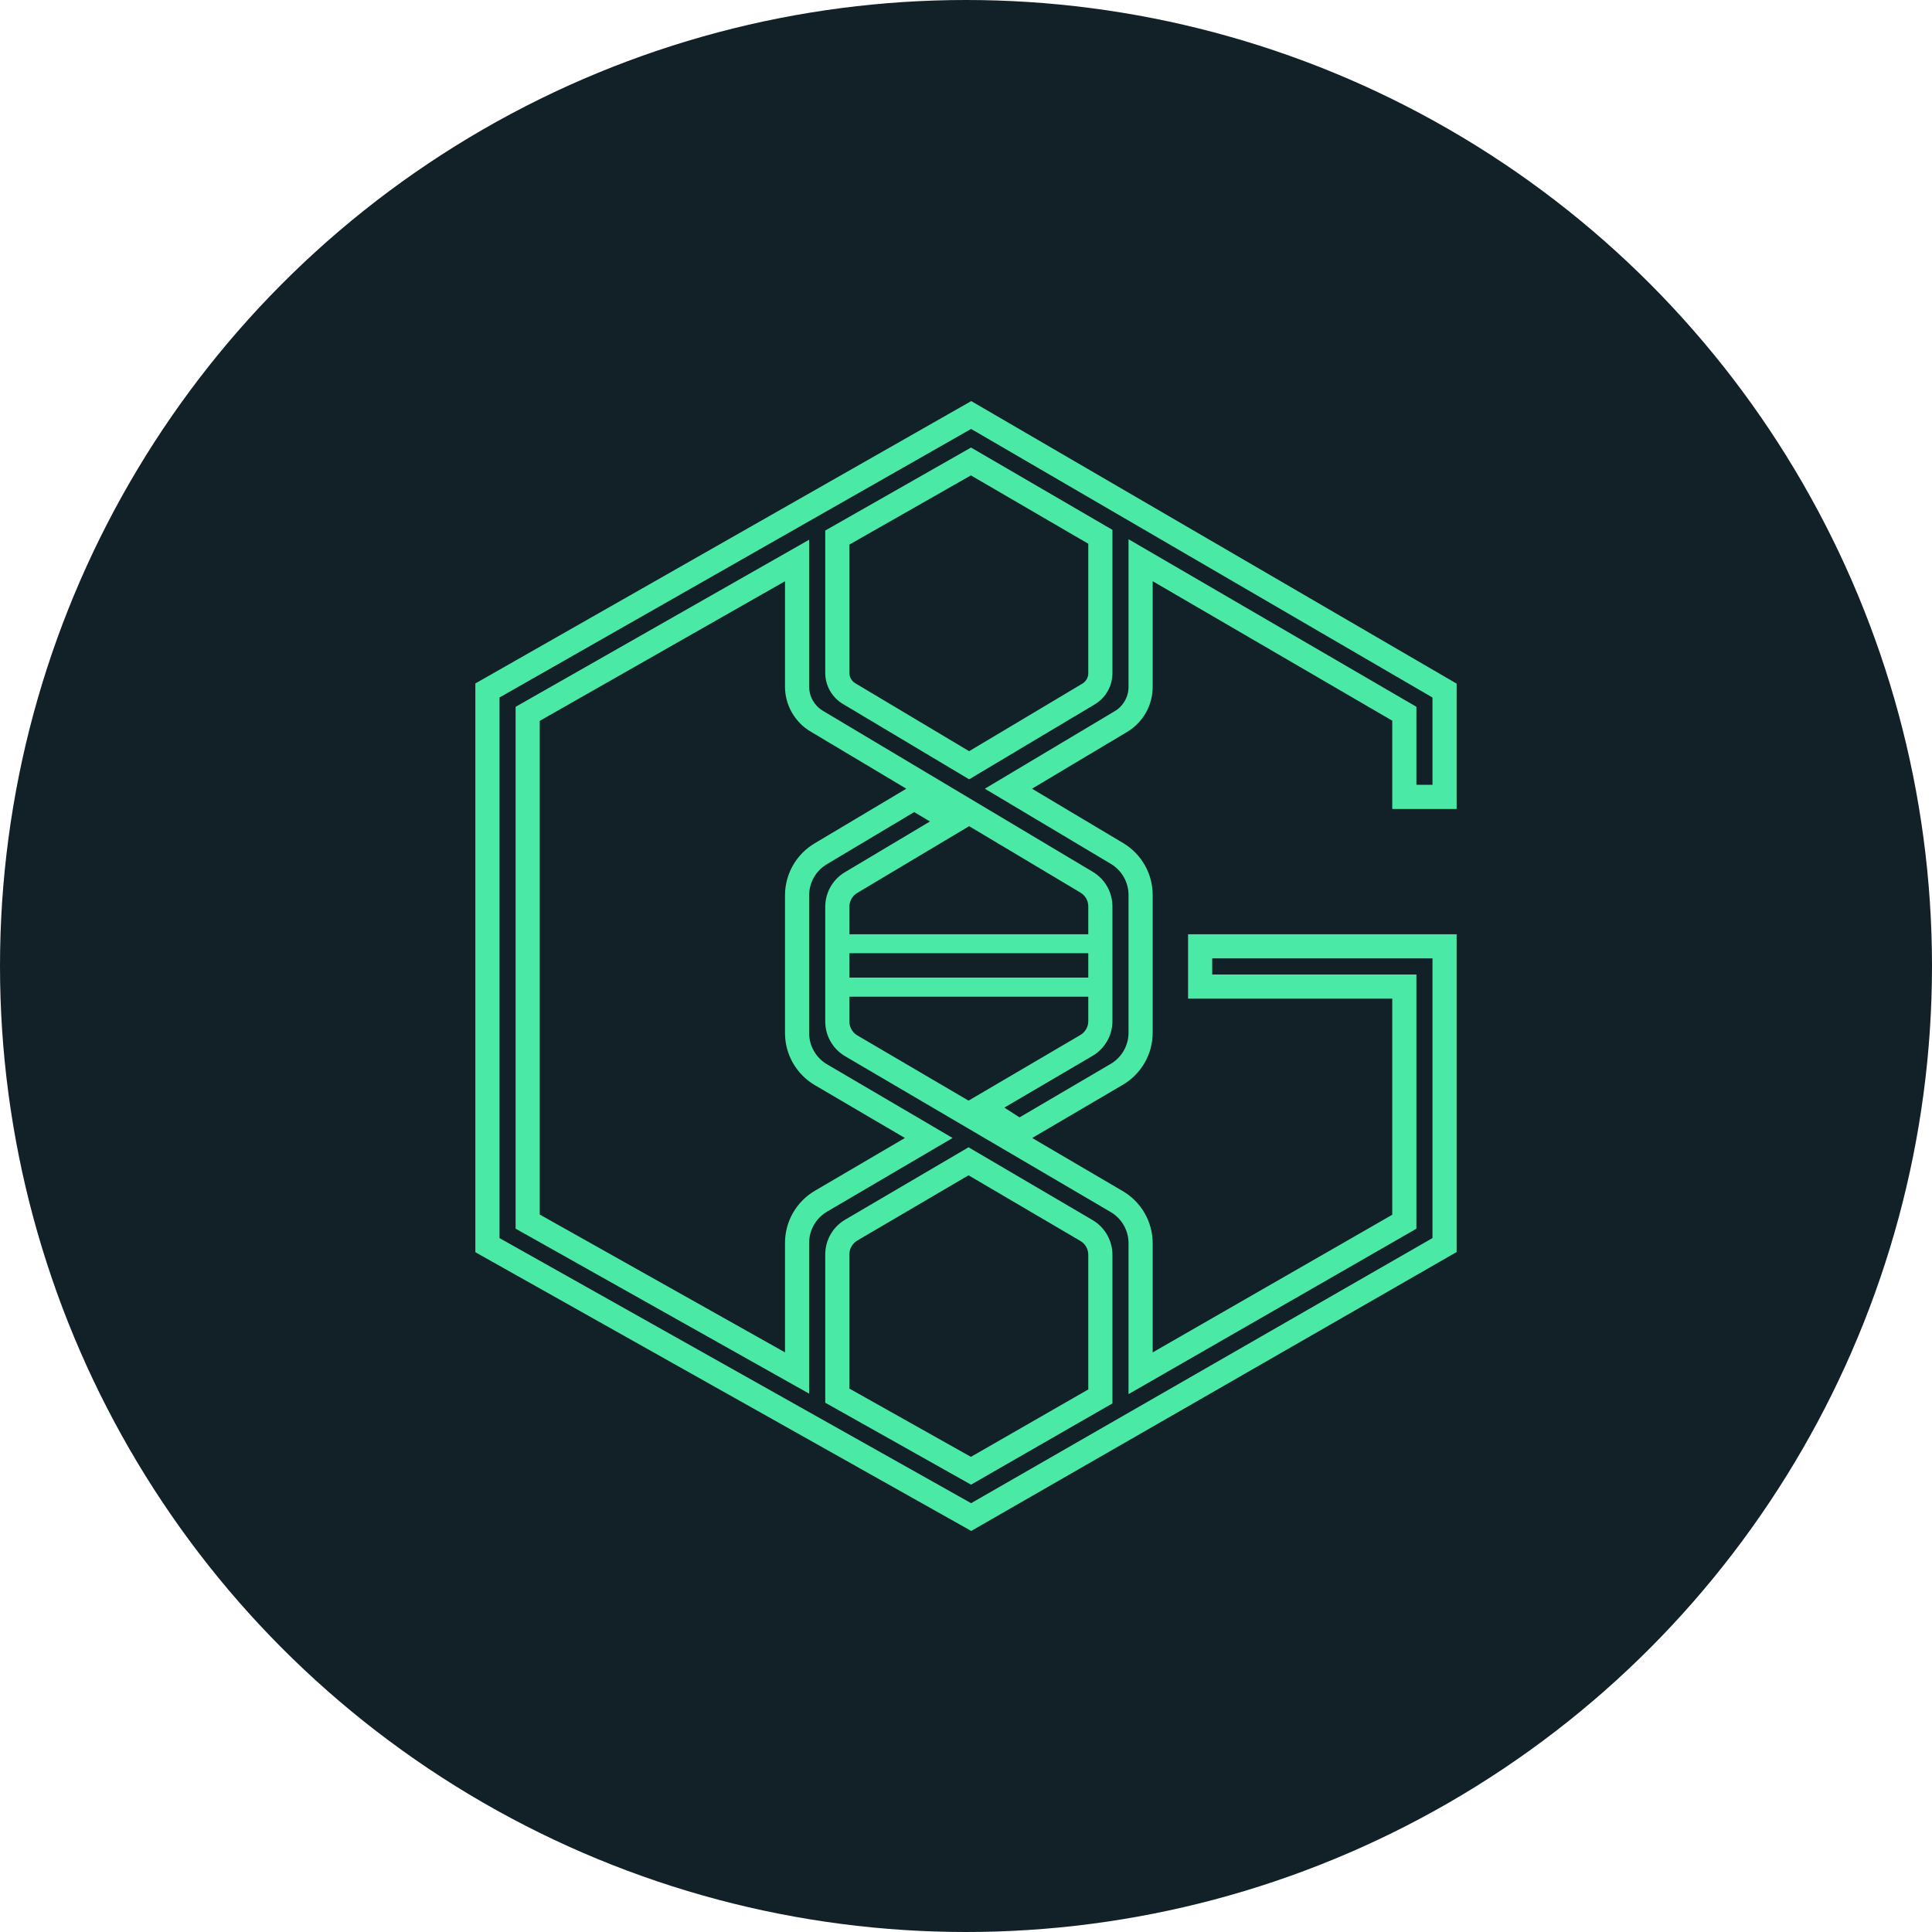
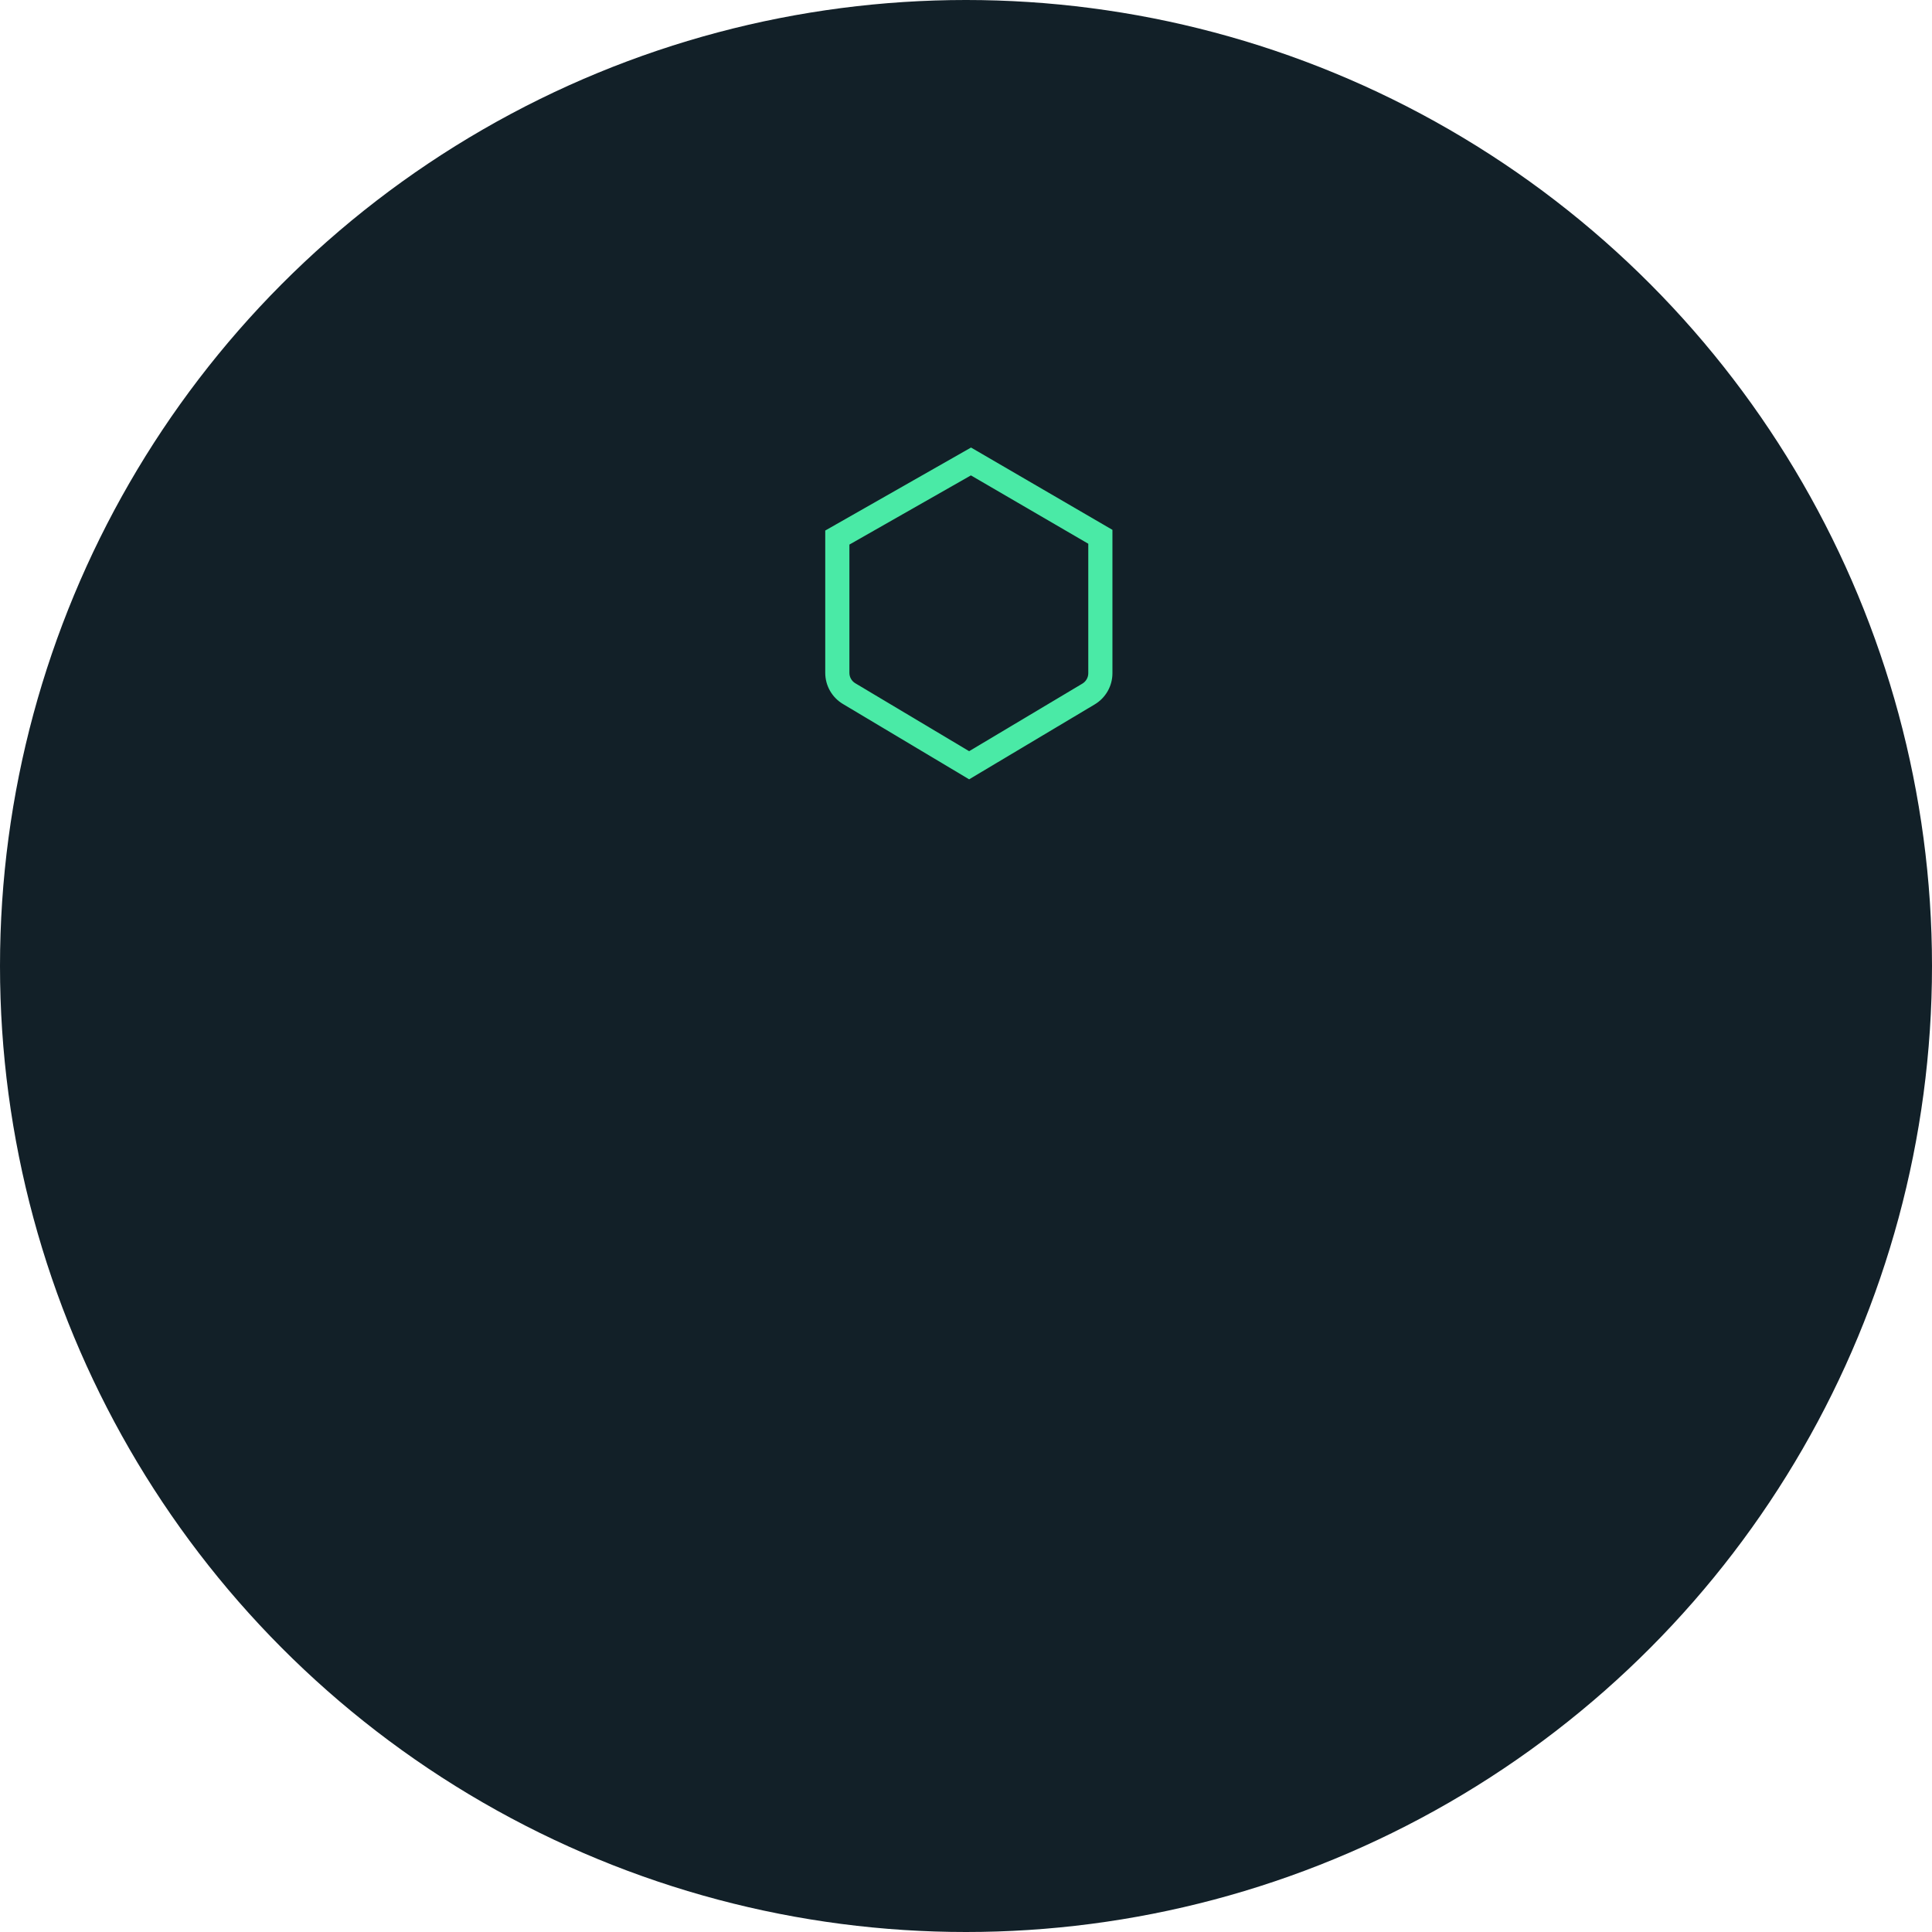
<svg xmlns="http://www.w3.org/2000/svg" width="48" height="48" viewBox="0 0 48 48" fill="none">
  <circle cx="24" cy="24" r="24" fill="#122028" />
  <path fill-rule="evenodd" clip-rule="evenodd" d="M27.638 13.164L24.125 11.119L20.503 13.181V16.717C20.503 17.034 20.67 17.328 20.942 17.49L24.078 19.362L27.199 17.5C27.471 17.337 27.638 17.044 27.638 16.727V13.164ZM21.103 16.717V13.53L24.122 11.811L27.038 13.509V16.727C27.038 16.832 26.982 16.93 26.892 16.984L24.078 18.663L21.249 16.975C21.159 16.921 21.103 16.823 21.103 16.717Z" fill="#4AEAA6" />
-   <path fill-rule="evenodd" clip-rule="evenodd" d="M27.144 30.312L24.063 28.504L20.997 30.303C20.691 30.482 20.503 30.811 20.503 31.165V34.85L24.125 36.886L27.638 34.867V31.175C27.638 30.82 27.45 30.492 27.144 30.312ZM21.301 30.82L24.063 29.2L26.84 30.83C26.963 30.901 27.038 31.033 27.038 31.175V34.52L24.122 36.195L21.103 34.499V31.165C21.103 31.023 21.178 30.892 21.301 30.82Z" fill="#4AEAA6" />
-   <path fill-rule="evenodd" clip-rule="evenodd" d="M36.19 16.985L24.13 9.965L11.81 16.98V31.111L24.13 38.036L36.19 31.106V23.211H29.517V24.811H34.59V30.18L28.638 33.6V30.888C28.638 30.356 28.356 29.864 27.897 29.594L25.644 28.273L27.897 26.951C28.356 26.681 28.638 26.189 28.638 25.657V22.235C28.638 21.707 28.36 21.218 27.907 20.947L25.64 19.595L28.004 18.184C28.397 17.949 28.638 17.525 28.638 17.067V14.44L34.59 17.905V20.098H36.19V16.985ZM12.41 30.76V17.329L24.127 10.657L35.59 17.33V19.498H35.19V17.56L28.038 13.397V17.067C28.038 17.314 27.908 17.542 27.697 17.668L24.468 19.595L27.599 21.463C27.871 21.625 28.038 21.919 28.038 22.235V25.657C28.038 25.976 27.869 26.271 27.593 26.433L25.33 27.761L24.953 27.518L27.144 26.233C27.45 26.053 27.638 25.725 27.638 25.37V22.519C27.638 22.167 27.453 21.841 27.151 21.661L20.444 17.659C20.233 17.533 20.103 17.305 20.103 17.058V13.409L12.81 17.561V30.526L20.103 34.625V30.879C20.103 30.56 20.272 30.264 20.548 30.103L23.667 28.273L20.547 26.442C20.272 26.281 20.103 25.985 20.103 25.666V22.245C20.103 21.928 20.27 21.634 20.542 21.472L22.713 20.176L23.105 20.409L20.991 21.67C20.688 21.85 20.503 22.176 20.503 22.529V25.38C20.503 25.734 20.691 26.062 20.997 26.242L27.593 30.112C27.869 30.273 28.038 30.569 28.038 30.888V34.637L35.19 30.527V24.211H30.117V23.811H35.59V30.759L24.127 37.346L12.41 30.76ZM13.41 30.175V17.91L19.503 14.441V17.058C19.503 17.516 19.744 17.94 20.137 18.174L22.517 19.595L20.234 20.956C19.781 21.227 19.503 21.716 19.503 22.245V25.666C19.503 26.198 19.785 26.69 20.244 26.96L22.482 28.273L20.244 29.585C19.785 29.855 19.503 30.347 19.503 30.879V33.599L13.41 30.175ZM21.298 22.185L24.078 20.526L26.843 22.176C26.964 22.248 27.038 22.378 27.038 22.519V23.211H21.103V22.529C21.103 22.388 21.177 22.257 21.298 22.185ZM21.103 23.683H27.038V24.288H21.103V23.683ZM21.103 24.763V25.38C21.103 25.521 21.178 25.653 21.3 25.724L24.063 27.345L26.84 25.715C26.963 25.643 27.038 25.512 27.038 25.37V24.763H21.103Z" fill="#4AEAA6" />
</svg>